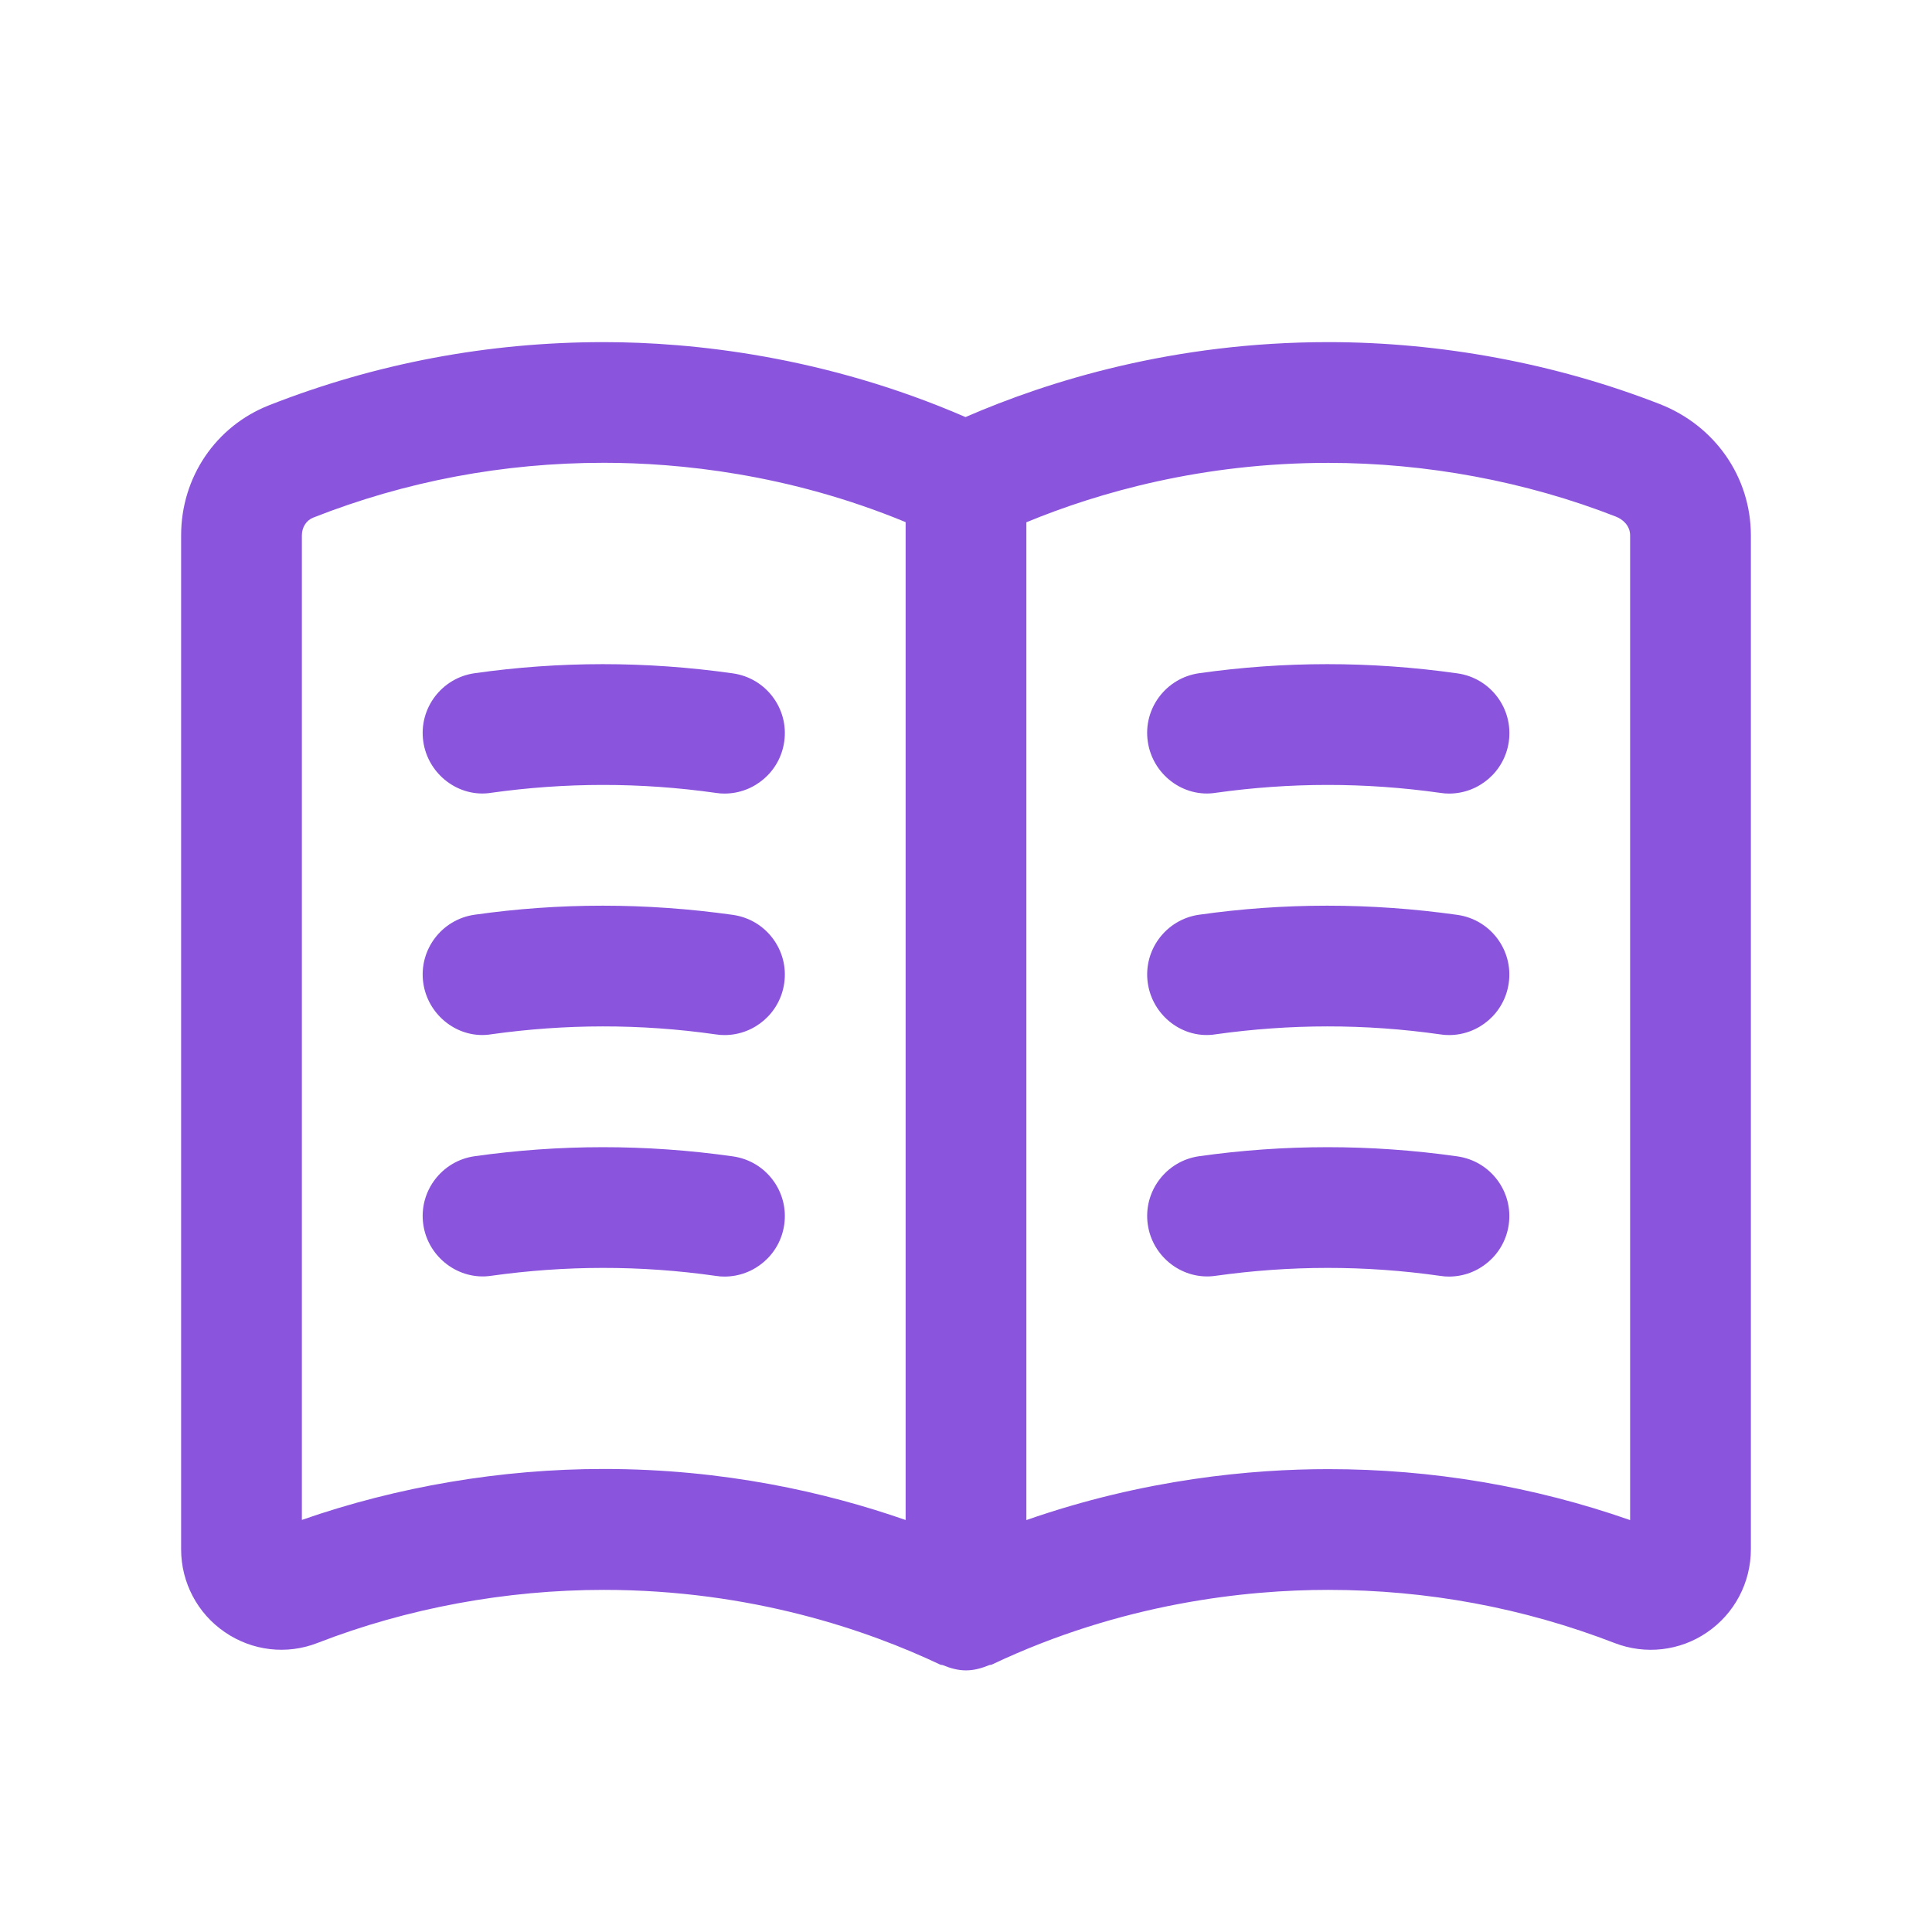
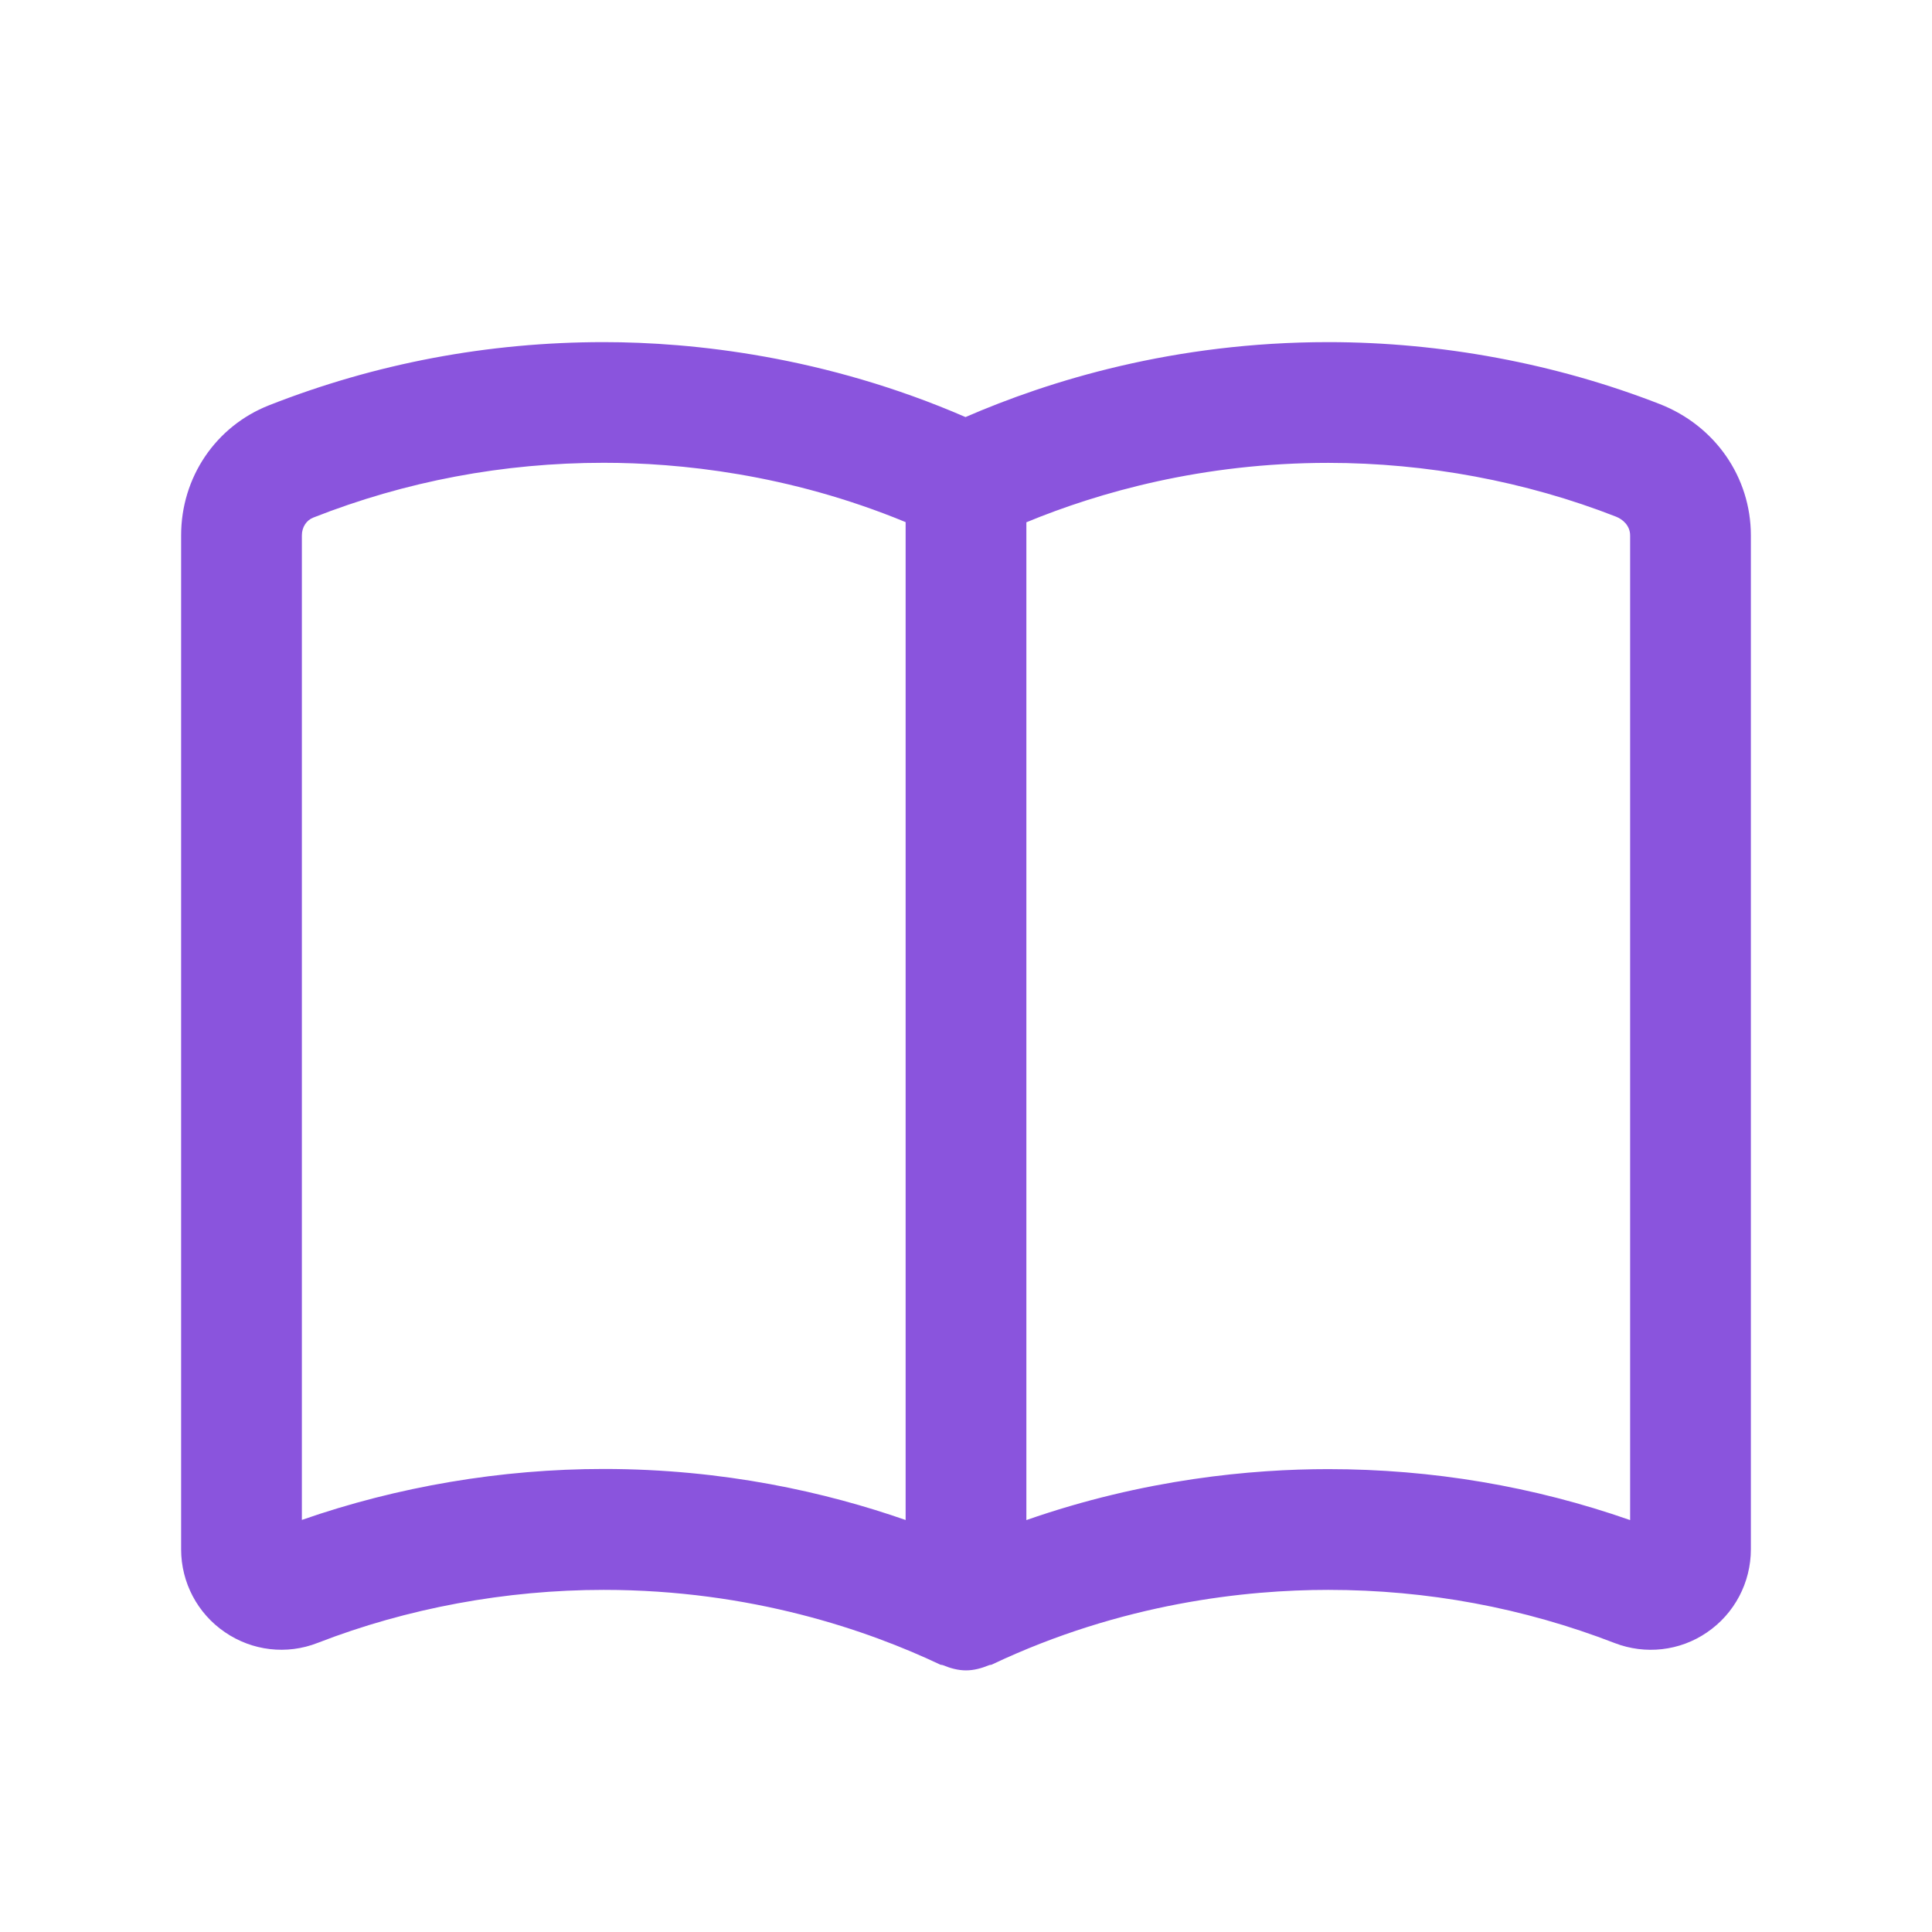
<svg xmlns="http://www.w3.org/2000/svg" width="24" height="24" viewBox="0 0 24 24" fill="none">
  <path d="M20.617 5.019C19.327 4.516 17.903 4.25 16.5 4.25C14.585 4.25 13.037 4.728 11.994 5.181C10.246 4.423 8.599 4.25 7.5 4.25C6.063 4.25 4.665 4.514 3.341 5.035C2.678 5.297 2.25 5.931 2.25 6.65V19.247C2.25 19.658 2.453 20.043 2.793 20.275C3.132 20.508 3.562 20.559 3.945 20.409C5.057 19.977 6.287 19.75 7.5 19.75C9.336 19.75 10.786 20.255 11.679 20.678C11.69 20.683 11.703 20.681 11.715 20.686C11.807 20.724 11.902 20.75 12 20.75C12.098 20.75 12.193 20.724 12.285 20.686C12.297 20.681 12.31 20.683 12.321 20.678C13.938 19.911 15.486 19.75 16.5 19.75C17.729 19.75 18.927 19.973 20.059 20.411C20.438 20.557 20.868 20.51 21.205 20.278C21.547 20.045 21.75 19.659 21.75 19.245V6.652C21.75 5.928 21.306 5.288 20.617 5.019ZM3.75 18.883V6.65C3.75 6.55 3.806 6.463 3.891 6.43C5.038 5.978 6.253 5.749 7.5 5.749C8.424 5.749 9.791 5.883 11.25 6.486V18.882C10.267 18.539 8.993 18.248 7.5 18.248C6.229 18.248 4.939 18.466 3.75 18.881V18.883ZM20.25 18.883C19.049 18.463 17.789 18.25 16.5 18.25C15.558 18.25 14.215 18.371 12.75 18.883V6.488C13.648 6.117 14.934 5.75 16.5 5.75C17.719 5.75 18.954 5.98 20.072 6.417C20.158 6.45 20.25 6.529 20.25 6.652V18.883Z" fill="#8A54DD" />
-   <path d="M14.258 9.21C14.199 8.801 14.486 8.421 14.896 8.363C15.946 8.214 17.019 8.211 18.106 8.365C18.516 8.423 18.801 8.803 18.743 9.213C18.69 9.587 18.369 9.858 18.002 9.858C17.967 9.858 17.932 9.856 17.896 9.85C16.951 9.716 16.02 9.72 15.106 9.848C14.701 9.914 14.316 9.621 14.258 9.21ZM18.106 11.365C17.019 11.212 15.946 11.214 14.896 11.363C14.486 11.421 14.2 11.801 14.258 12.21C14.316 12.62 14.699 12.915 15.105 12.848C16.019 12.72 16.95 12.715 17.895 12.85C17.931 12.856 17.966 12.858 18.001 12.858C18.368 12.858 18.689 12.587 18.742 12.213C18.801 11.803 18.515 11.423 18.105 11.365H18.106ZM9.106 8.365C8.018 8.211 6.946 8.214 5.896 8.363C5.486 8.421 5.2 8.801 5.258 9.21C5.316 9.621 5.702 9.914 6.105 9.848C7.019 9.72 7.95 9.716 8.895 9.85C8.931 9.856 8.966 9.858 9.001 9.858C9.368 9.858 9.689 9.587 9.742 9.213C9.801 8.803 9.515 8.423 9.105 8.365H9.106ZM9.106 11.365C8.018 11.212 6.946 11.214 5.896 11.363C5.486 11.421 5.2 11.801 5.258 12.21C5.316 12.62 5.702 12.915 6.105 12.848C7.019 12.72 7.95 12.715 8.895 12.85C8.931 12.856 8.966 12.858 9.001 12.858C9.368 12.858 9.689 12.587 9.742 12.213C9.801 11.803 9.515 11.423 9.105 11.365H9.106ZM18.106 14.365C17.019 14.211 15.946 14.215 14.896 14.363C14.486 14.421 14.2 14.801 14.258 15.21C14.316 15.62 14.699 15.91 15.105 15.848C16.019 15.72 16.95 15.715 17.895 15.85C17.931 15.856 17.966 15.858 18.001 15.858C18.368 15.858 18.689 15.587 18.742 15.213C18.801 14.803 18.515 14.423 18.105 14.365H18.106ZM9.106 14.365C8.018 14.211 6.946 14.215 5.896 14.363C5.486 14.421 5.2 14.801 5.258 15.21C5.316 15.62 5.702 15.91 6.105 15.848C7.019 15.72 7.95 15.715 8.895 15.85C8.931 15.856 8.966 15.858 9.001 15.858C9.368 15.858 9.689 15.587 9.742 15.213C9.801 14.803 9.515 14.423 9.105 14.365H9.106Z" fill="#8A54DD" />
</svg>